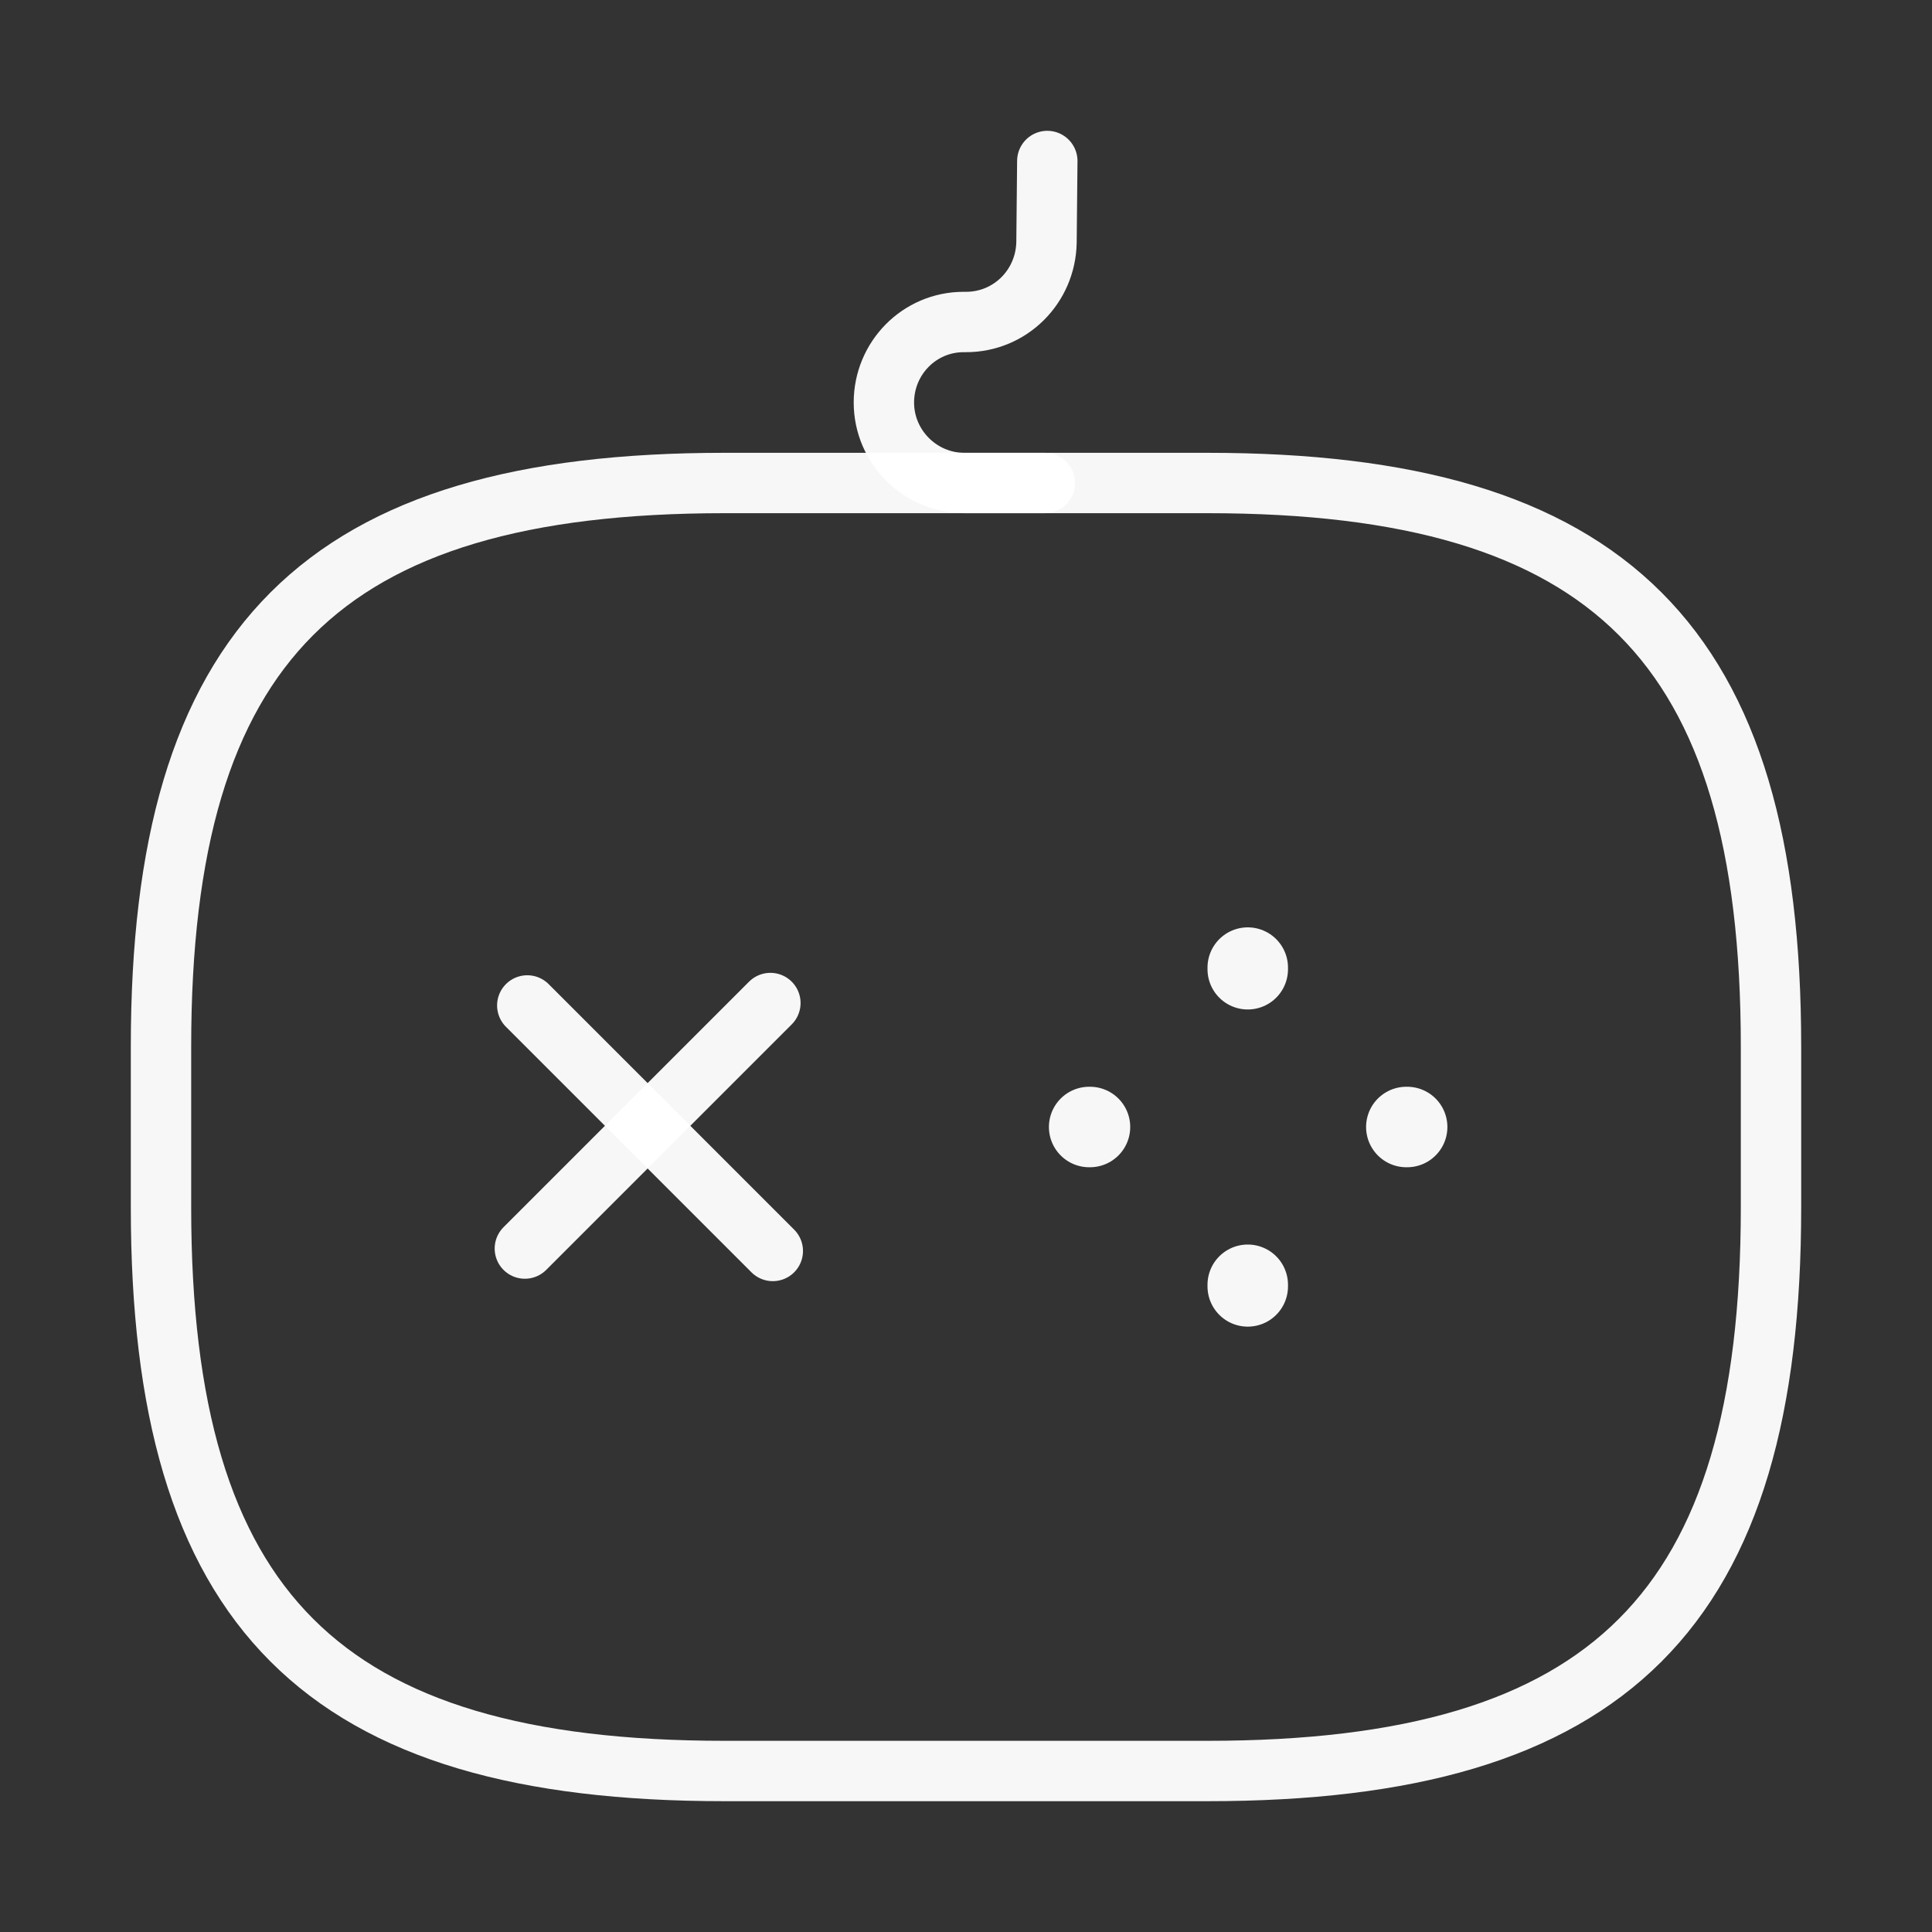
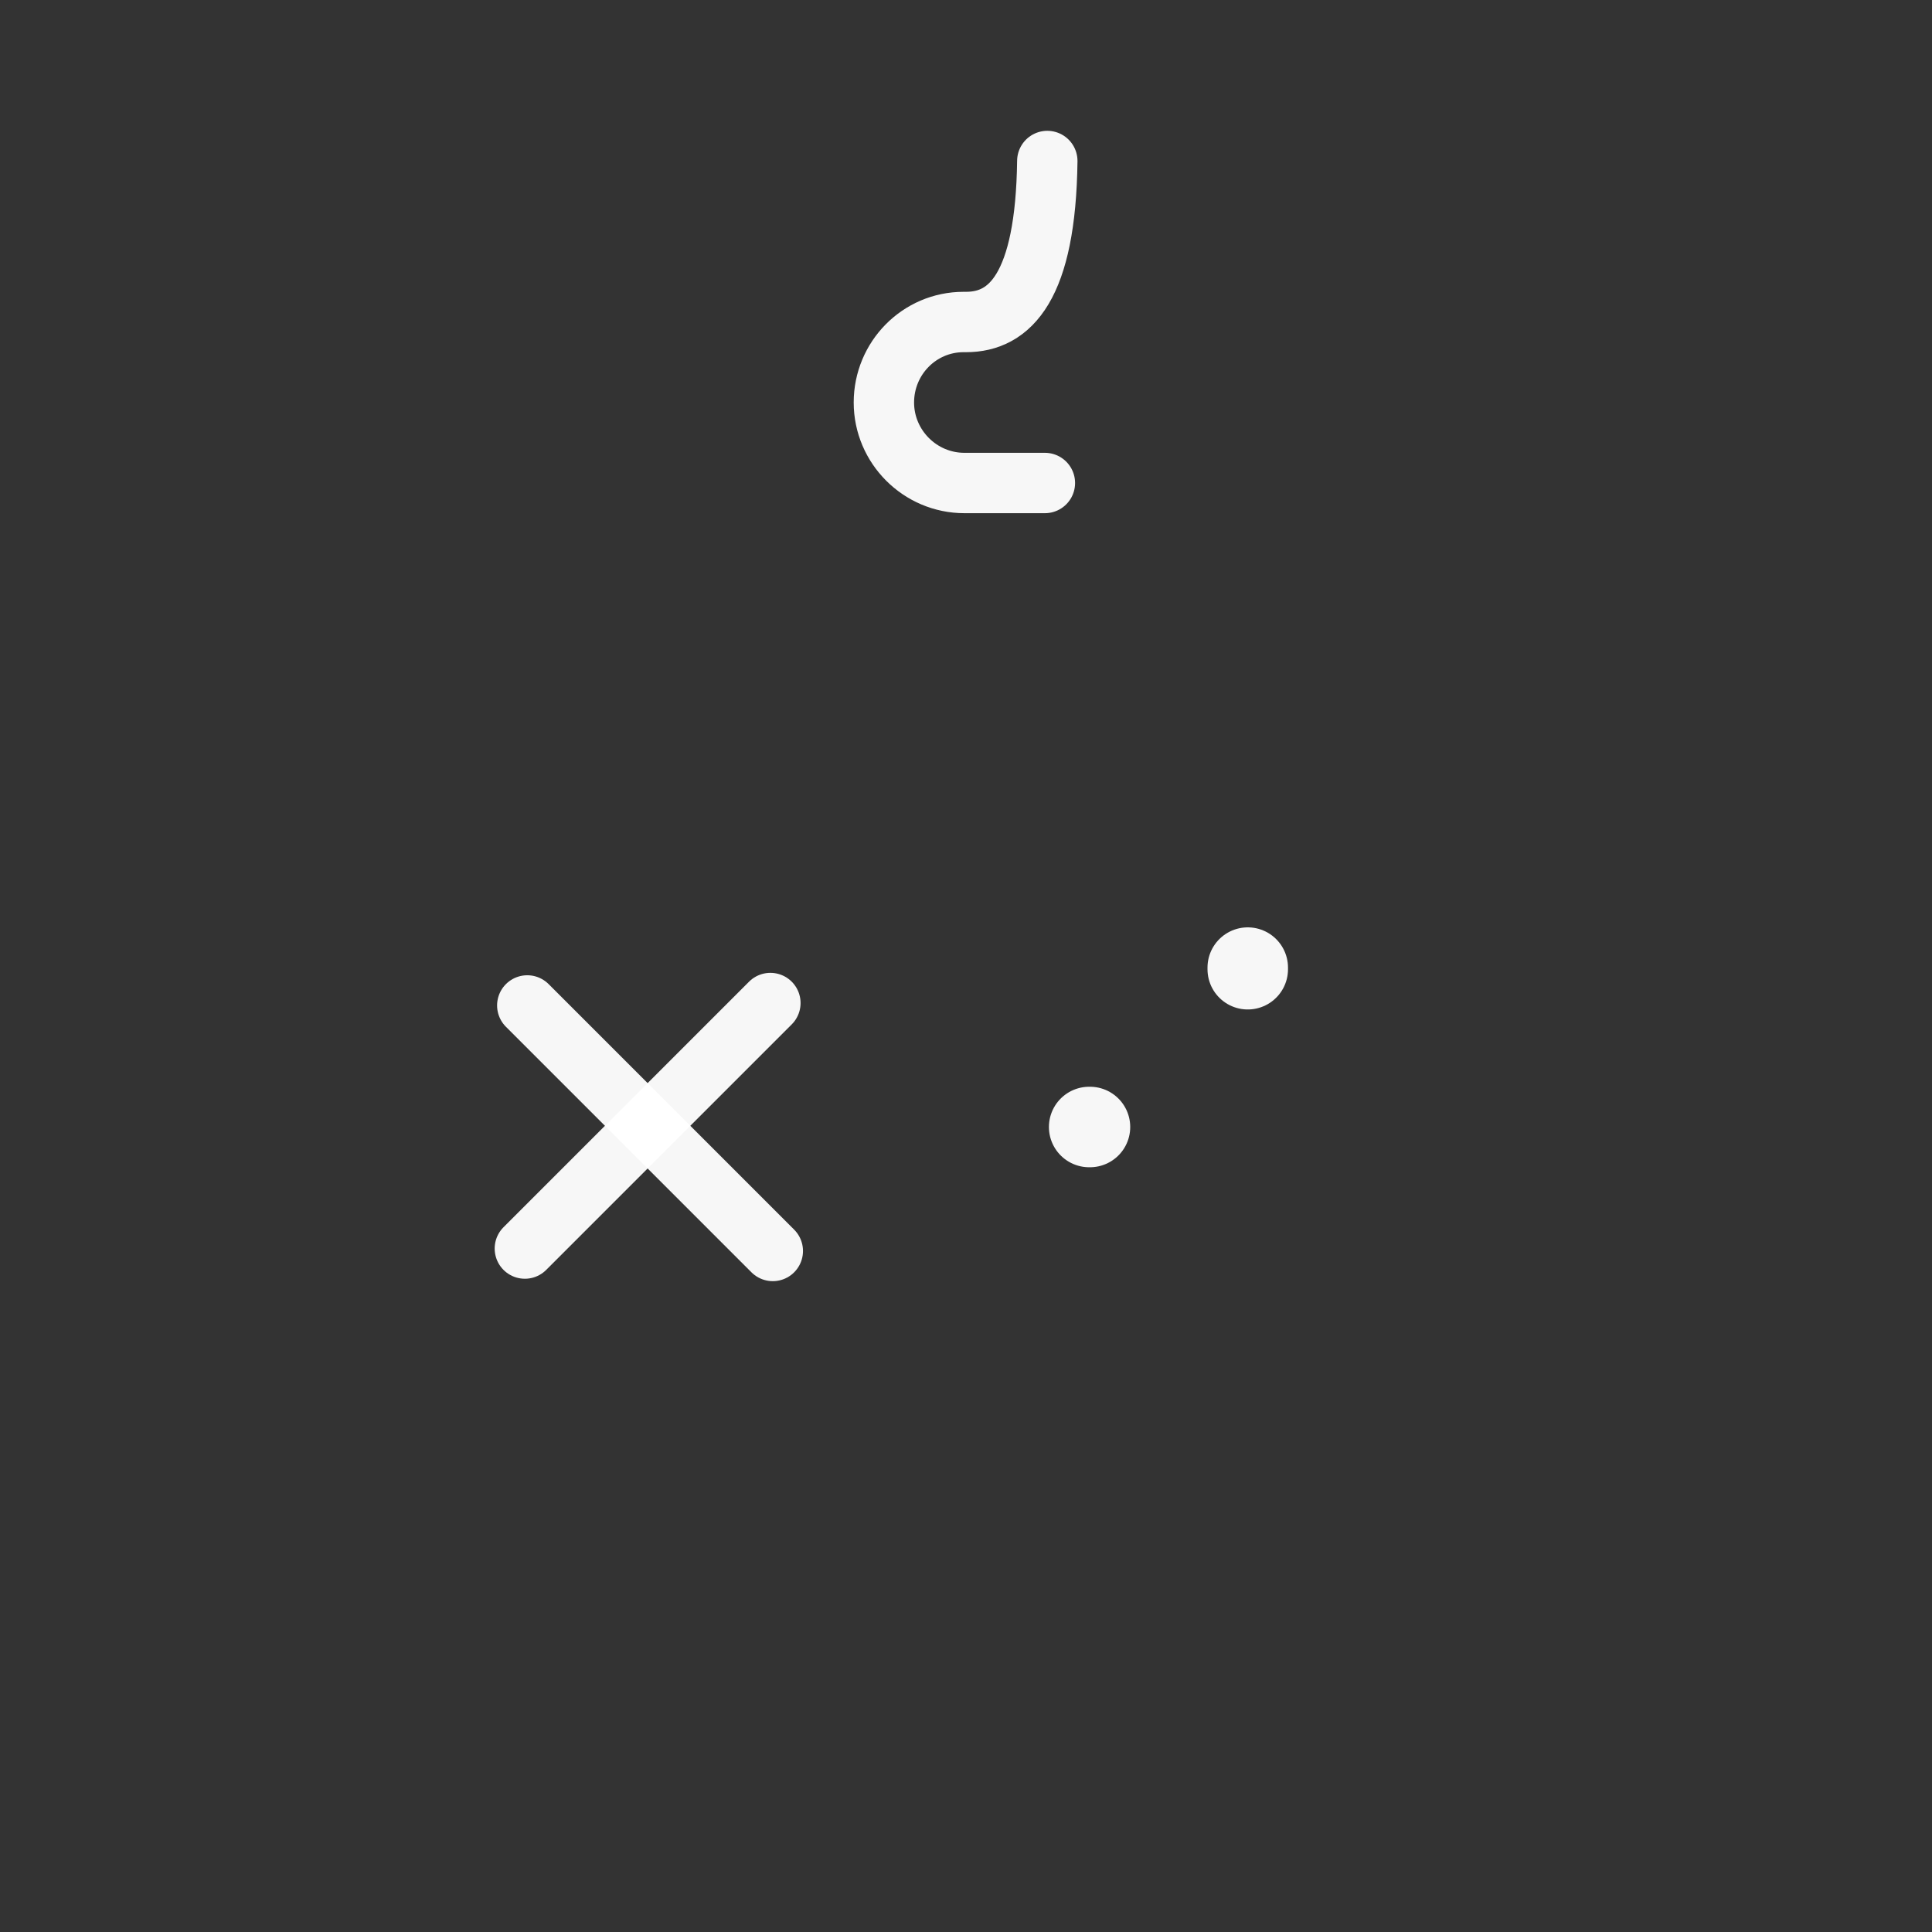
<svg xmlns="http://www.w3.org/2000/svg" width="48" height="48" viewBox="0 0 48 48" fill="none">
  <rect x="0" y="0" width="48" height="48" fill="#333333" stroke="none" />
  <path d="M19.14 24.92L13.04 31.02" stroke="white" stroke-opacity="0.96" stroke-width="1.5" stroke-miterlimit="10" stroke-linecap="round" stroke-linejoin="round" />
  <path d="M13.1 24.98L19.2 31.08" stroke="white" stroke-opacity="0.96" stroke-width="1.5" stroke-miterlimit="10" stroke-linecap="round" stroke-linejoin="round" />
  <path d="M27.06 28H27.08" stroke="white" stroke-opacity="0.96" stroke-width="2" stroke-miterlimit="10" stroke-linecap="round" stroke-linejoin="round" />
-   <path d="M34.94 28H34.96" stroke="white" stroke-opacity="0.96" stroke-width="2" stroke-miterlimit="10" stroke-linecap="round" stroke-linejoin="round" />
-   <path d="M31 31.96V31.92" stroke="white" stroke-opacity="0.96" stroke-width="2" stroke-miterlimit="10" stroke-linecap="round" stroke-linejoin="round" />
  <path d="M31 24.08V24.04" stroke="white" stroke-opacity="0.96" stroke-width="2" stroke-miterlimit="10" stroke-linecap="round" stroke-linejoin="round" />
-   <path d="M18 44H30C40 44 44 40 44 30V26C44 16 40 12 30 12H18C8 12 4 16 4 26V30C4 40 8 44 18 44Z" stroke="white" stroke-opacity="0.96" stroke-width="1.5" stroke-linecap="round" stroke-linejoin="round" />
-   <path d="M26.02 4L26 6.02C25.98 7.12 25.1 8 24 8H23.94C22.84 8 21.96 8.9 21.96 10C21.96 11.1 22.86 12 23.96 12H25.96" stroke="white" stroke-opacity="0.96" stroke-width="1.5" stroke-linecap="round" stroke-linejoin="round" />
+   <path d="M26.02 4C25.98 7.12 25.1 8 24 8H23.94C22.84 8 21.96 8.9 21.96 10C21.96 11.1 22.86 12 23.96 12H25.96" stroke="white" stroke-opacity="0.96" stroke-width="1.5" stroke-linecap="round" stroke-linejoin="round" />
</svg>